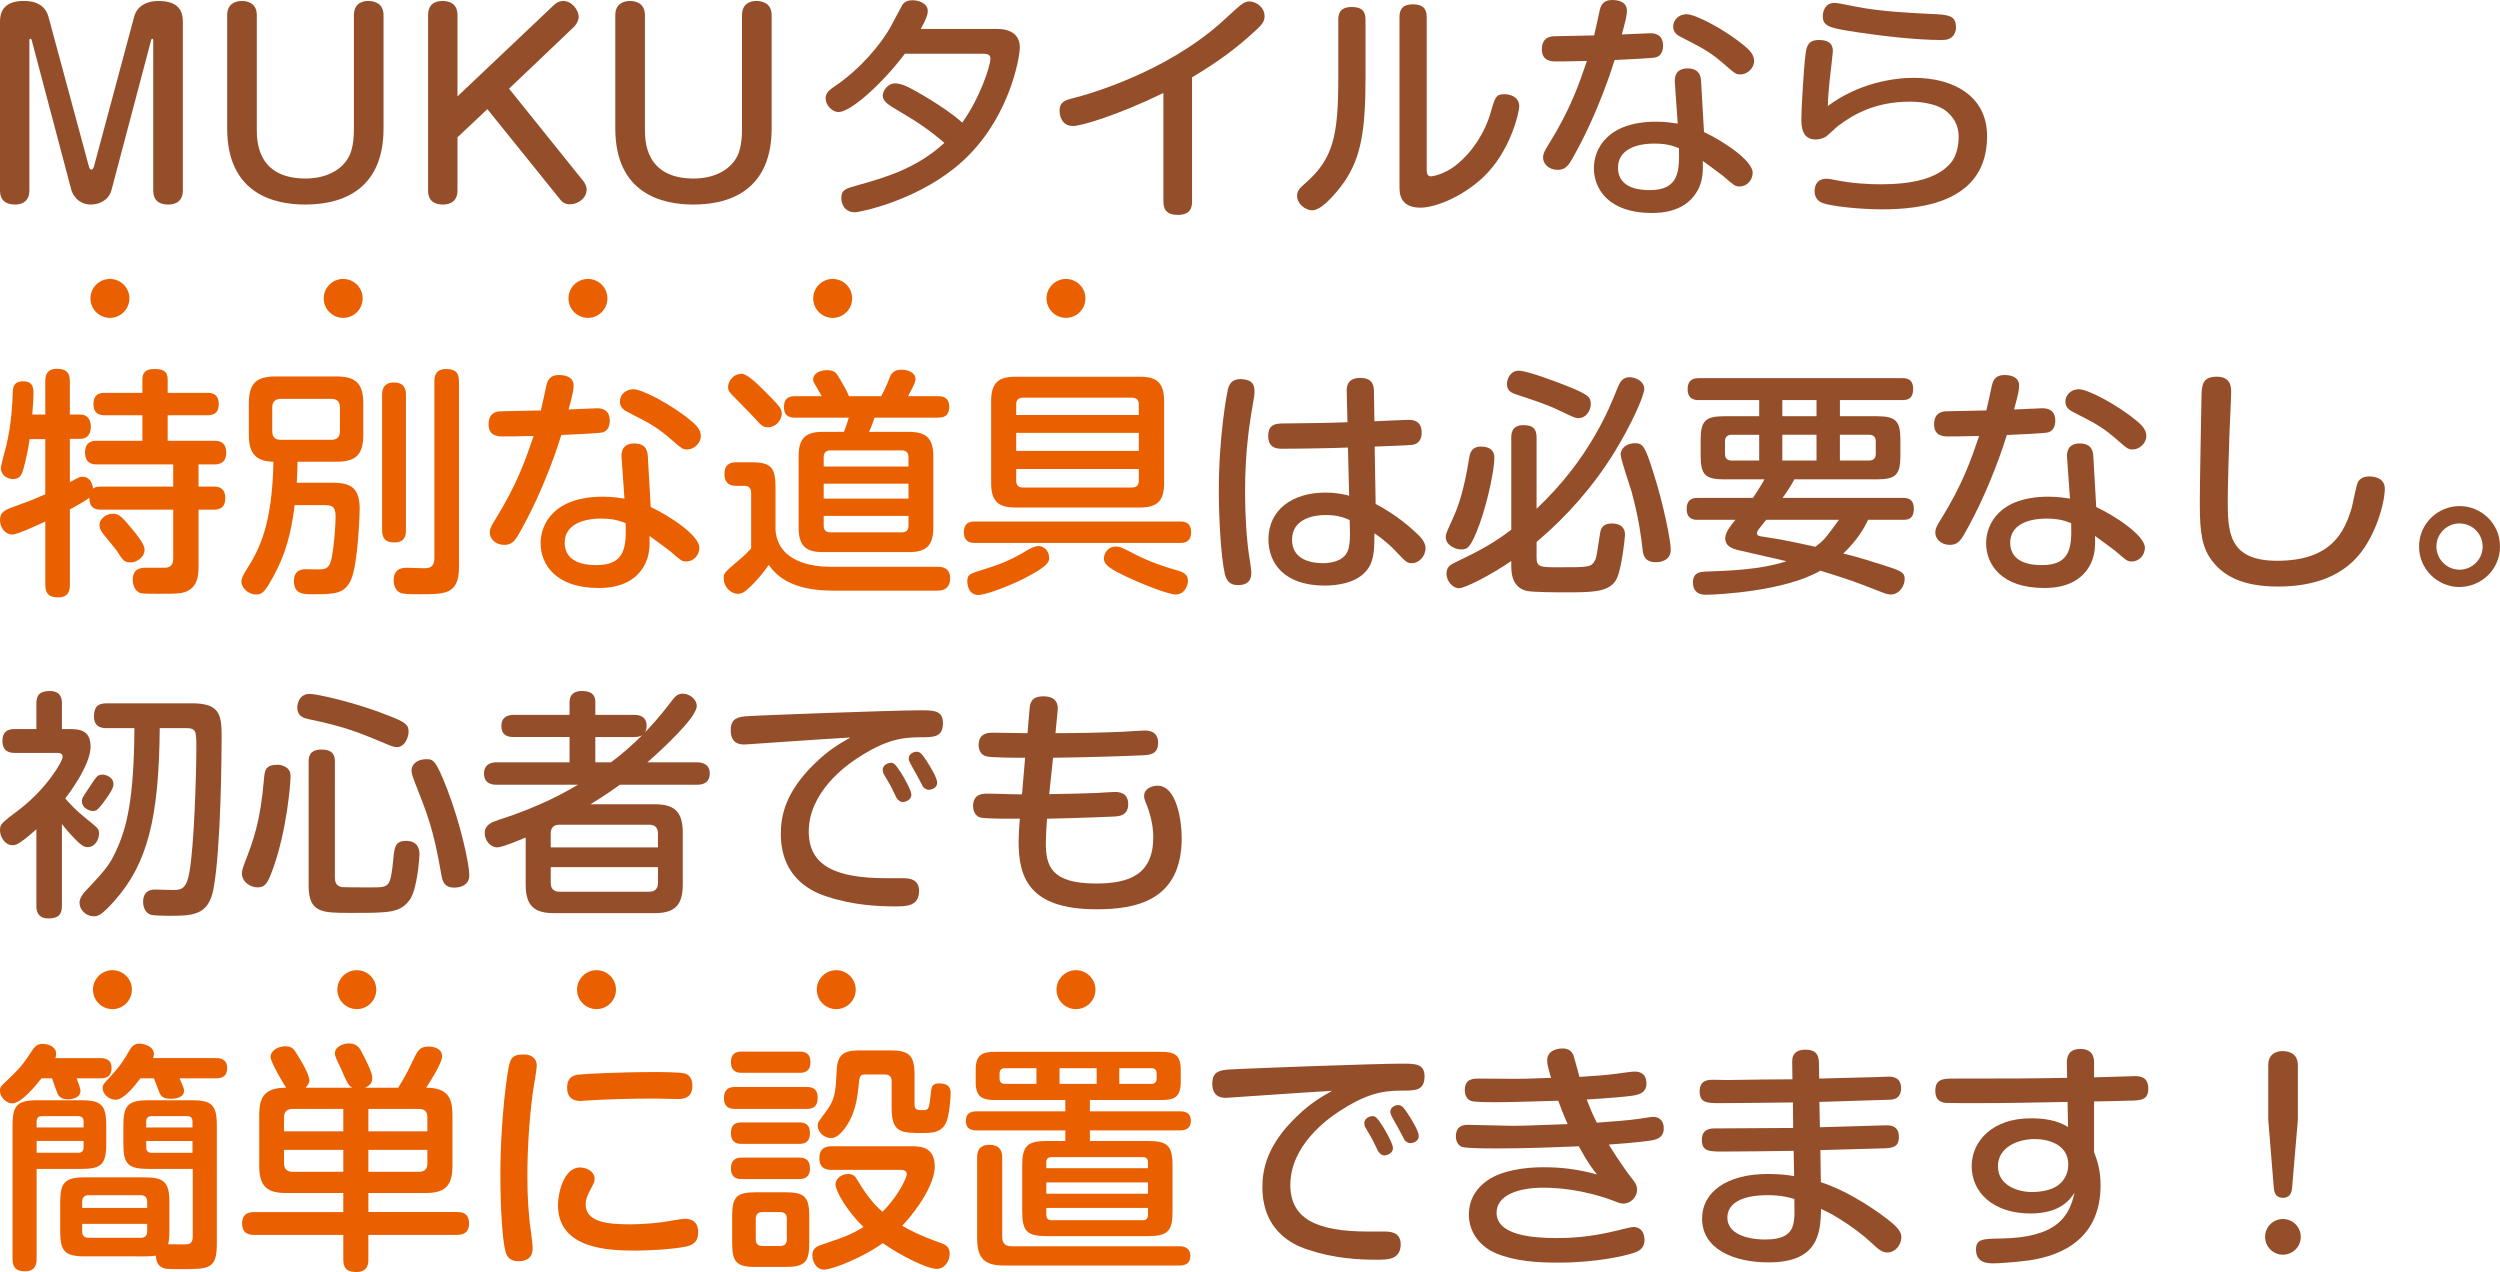
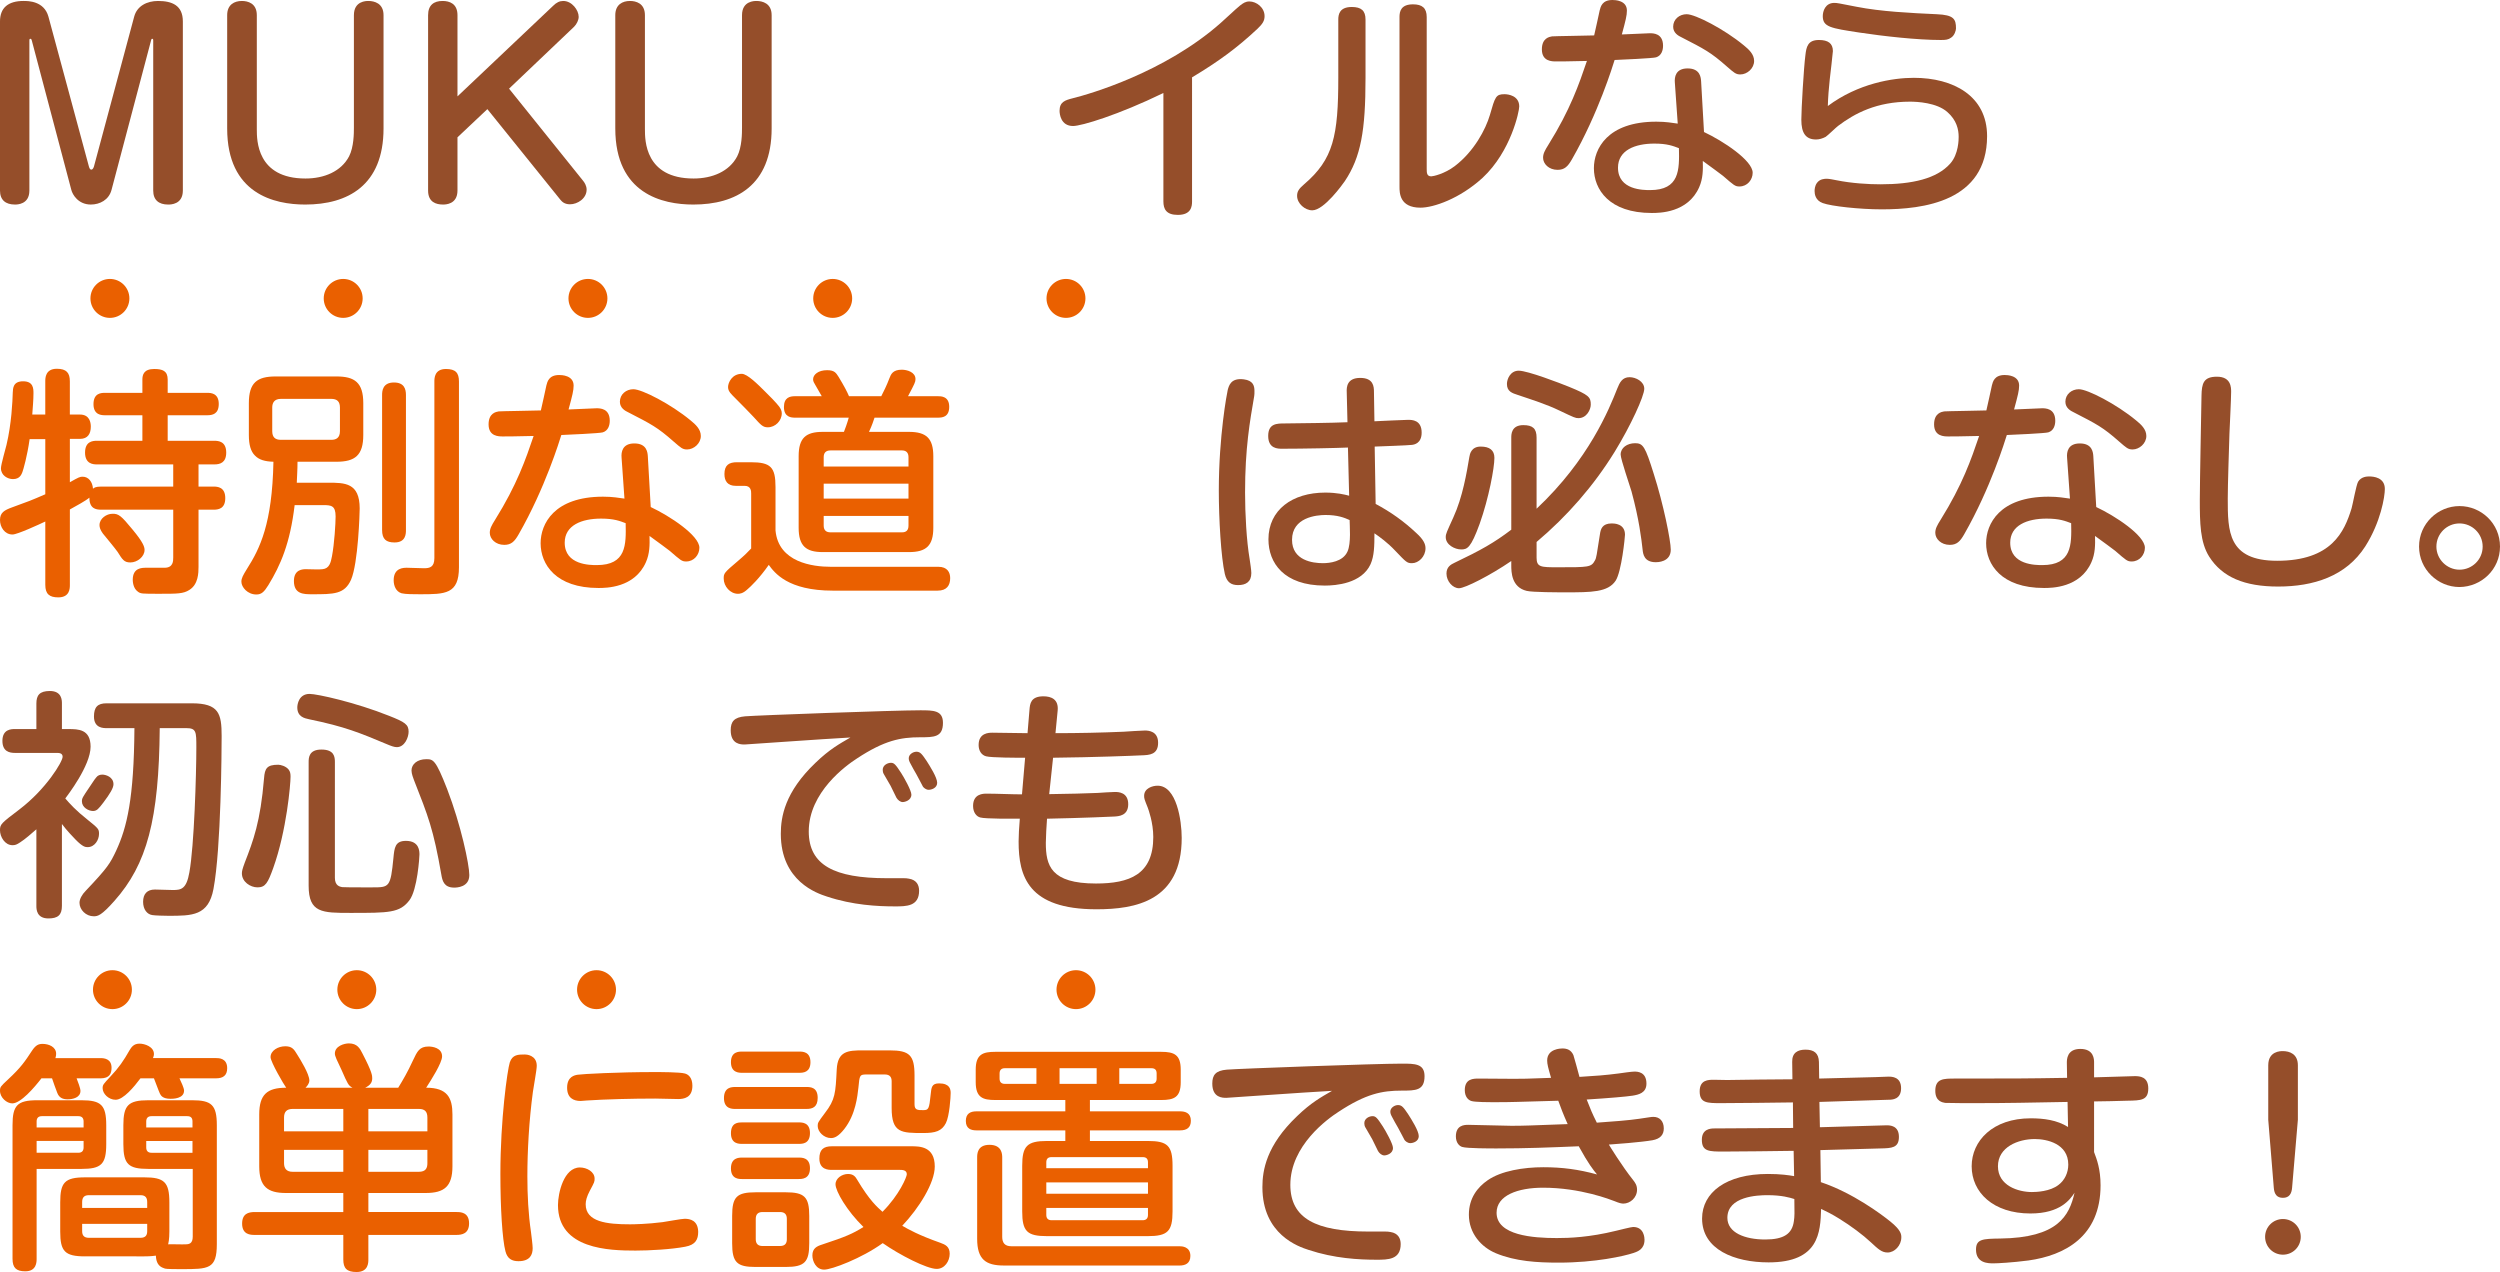
<svg xmlns="http://www.w3.org/2000/svg" version="1.1" id="レイヤー_1" x="0px" y="0px" width="350px" height="178.084px" viewBox="0 0 350 178.084" enable-background="new 0 0 350 178.084" xml:space="preserve">
  <g>
    <g>
      <path fill="#954E2A" d="M12.446,23.307c0.066,0.202,0.134,0.438,0.337,0.438c0.202,0,0.303-0.236,0.371-0.438l5.633-20.979    c0.404-1.518,1.821-2.192,3.338-2.192c1.957,0,3.475,0.607,3.475,2.867v23.677c0,1.957-1.721,1.957-2.058,1.957    c-1.314,0-2.091-0.641-2.091-1.957V5.667c0-0.102,0-0.236-0.135-0.236c-0.102,0-0.135,0.068-0.169,0.236l-5.531,20.912    c-0.371,1.417-1.652,2.057-2.9,2.057c-1.754,0-2.563-1.383-2.732-2.057L4.451,5.667C4.418,5.531,4.385,5.43,4.25,5.43    c-0.136,0-0.136,0.135-0.136,0.236v21.013c0,1.957-1.72,1.957-2.023,1.957C0.775,28.636,0,27.995,0,26.679V3.002    c0-1.889,1.112-2.867,3.306-2.867c0.64,0,2.866,0,3.474,2.192L12.446,23.307z" />
      <path fill="#954E2A" d="M35.954,18.112c0,1.518,0,6.88,6.813,6.88c2.599,0,4.993-0.978,6.105-3.103    c0.675-1.315,0.675-3.272,0.675-4.014V2.125c0-1.99,1.721-1.99,2.023-1.99c0.81,0,2.125,0.304,2.125,1.99v15.853    c0,7.994-5.025,10.659-10.962,10.659c-4.317,0-10.929-1.484-10.929-10.659V2.125c0-1.483,1.014-1.99,2.059-1.99    c0.81,0,2.091,0.304,2.091,1.99V18.112z" />
      <path fill="#954E2A" d="M77.44,0.81c0.472-0.473,0.911-0.675,1.417-0.675c1.213,0,2.158,1.282,2.158,2.226    c0,0.439-0.271,1.012-0.641,1.383l-9.107,8.668l10.355,12.885c0.201,0.236,0.505,0.708,0.505,1.248    c0,1.248-1.281,2.057-2.327,2.057c-0.81,0-1.146-0.405-1.349-0.641l-10.22-12.682l-4.184,3.946v7.454    c0,1.957-1.719,1.957-2.022,1.957c-0.979,0-2.092-0.337-2.092-1.957V2.125c0-1.417,0.811-1.99,2.023-1.99    c0.979,0,2.091,0.371,2.091,1.99v11.367L77.44,0.81z" />
      <path fill="#954E2A" d="M90.29,18.112c0,1.518,0,6.88,6.813,6.88c2.598,0,4.992-0.978,6.105-3.103    c0.674-1.315,0.674-3.272,0.674-4.014V2.125c0-1.99,1.721-1.99,2.023-1.99c0.81,0,2.125,0.304,2.125,1.99v15.853    c0,7.994-5.024,10.659-10.961,10.659c-4.317,0-10.929-1.484-10.929-10.659V2.125c0-1.483,1.013-1.99,2.058-1.99    c0.81,0,2.091,0.304,2.091,1.99V18.112z" />
-       <path fill="#954E2A" d="M126.684,7.521c-3.338,4.418-7.656,8.162-9.275,8.162c-1.012,0-1.821-1.045-1.821-1.922    c0-0.742,0.473-1.147,1.384-1.754c3.373-2.293,6.408-5.801,7.791-8.398c0.202-0.405,1.484-2.766,1.551-2.901    c0.203-0.303,0.574-0.674,1.451-0.674c0.708,0,2.125,0.337,2.125,1.518c0,0.54-0.304,1.282-0.979,2.496h10.625    c1.888,0,3.238,0.742,3.238,2.597c0,1.45-1.586,10.827-9.074,16.831c-5.835,4.722-13.322,6.24-14.031,6.24    c-1.45,0-1.888-1.214-1.888-1.956c0-1.18,0.573-1.35,2.26-1.821c3.878-1.08,8.297-2.361,12.176-5.937    c-2.125-1.821-3.778-2.935-6.813-4.722c-1.35-0.775-1.821-1.248-1.821-1.922c0-0.573,0.641-1.687,1.754-1.687    c0.843,0,1.854,0.473,3.744,1.586c3.541,2.091,4.992,3.339,5.633,3.912c2.529-3.542,3.946-7.994,3.946-8.938    c0-0.708-0.574-0.708-1.316-0.708H126.684z" />
      <path fill="#954E2A" d="M166.887,28.197c0,0.675-0.1,1.889-1.989,1.889c-1.619,0-2.023-0.81-2.023-1.889V13.02    c-6.308,3.069-11.468,4.621-12.648,4.621c-1.72,0-1.889-1.686-1.889-2.125c0-1.248,0.775-1.484,1.82-1.754    c2.463-0.607,12.919-3.643,20.71-10.523c0.775-0.674,1.956-1.821,2.732-2.462c0.438-0.337,0.775-0.574,1.315-0.574    c0.978,0,2.124,0.843,2.124,2.058c0,0.641-0.27,1.08-0.978,1.754c-2.866,2.698-5.565,4.654-9.175,6.813V28.197z" />
      <path fill="#954E2A" d="M191.172,10.961c0,7.286-0.642,11.03-2.9,14.402c-0.304,0.439-2.901,4.082-4.555,4.082    c-1.011,0-2.124-0.944-2.124-2.024c0-0.607,0.236-0.978,0.979-1.619c4.114-3.508,4.789-6.779,4.789-14.942V2.732    c0-0.708,0.169-1.754,1.889-1.754c1.315,0,1.923,0.506,1.923,1.754V10.961z M195.928,2.395c0-0.843,0.235-1.788,1.889-1.788    c1.282,0,1.922,0.506,1.922,1.788v21.182c0,0.607,0,1.113,0.642,1.113c0.236,0,1.854-0.337,3.306-1.45    c2.697-2.058,4.316-5.161,4.891-7.117c0.742-2.597,0.843-2.935,2.058-2.935c0.506,0,2.057,0.203,2.057,1.72    c0,0.675-1.146,6.273-5.126,9.983c-3.205,2.935-6.881,4.183-8.702,4.183c-2.935,0-2.935-2.091-2.935-2.935V2.395z" />
      <path fill="#954E2A" d="M220.077,22.294c-0.573,1.012-1.045,1.484-2.023,1.484c-1.215,0-2.024-0.843-2.024-1.687    c0-0.573,0.236-1.012,0.742-1.82c3.069-4.925,4.284-8.466,5.396-11.738c-2.697,0.067-3.676,0.067-4.317,0.067    c-0.573,0-1.989,0-1.989-1.686c0-1.585,1.045-1.754,1.416-1.822c0.236-0.034,5.229-0.101,5.903-0.134    c0.134-0.54,0.675-3.036,0.775-3.508C224.09,0.944,224.293,0,225.743,0c0.337,0,2.024,0.034,2.024,1.484    c0,0.675-0.169,1.35-0.709,3.339c0.506-0.034,3.676-0.169,3.912-0.169c0.473,0,1.856,0,1.856,1.754    c0,0.607-0.203,1.383-0.979,1.619c-0.405,0.135-4.924,0.337-5.802,0.371C225.811,9.14,223.787,15.818,220.077,22.294z     M234.479,11.569c-0.067-0.776,0.101-1.99,1.787-1.99c1.788,0,1.854,1.315,1.89,1.821l0.404,7.083    c2.664,1.249,6.813,3.98,6.813,5.701c0,0.978-0.742,1.922-1.856,1.922c-0.606,0-0.774-0.168-2.293-1.484    c-0.033-0.033-1.889-1.417-2.832-2.091c0.033,1.248,0.033,2.462-0.506,3.677c-1.586,3.609-5.6,3.609-6.645,3.609    c-5.971,0-8.096-3.306-8.096-6.274c0-2.665,1.854-6.509,8.735-6.509c1.383,0,2.227,0.168,3.002,0.27L234.479,11.569z     M231.612,20.103c-2.732,0-5.093,0.944-5.093,3.373c0,3.137,3.575,3.137,4.486,3.137c4.148,0,4.113-2.833,4.046-5.869    C234.243,20.44,233.434,20.103,231.612,20.103z M244.126,6.341c0.708,0.574,1.45,1.248,1.45,2.192    c0,1.046-0.979,1.889-1.923,1.889c-0.642,0-0.876-0.236-1.854-1.079c-2.327-2.057-3.17-2.462-6.375-4.115    c-0.438-0.203-1.181-0.607-1.181-1.484c0-1.045,0.876-1.754,1.89-1.754C237.346,1.99,241.395,4.082,244.126,6.341z" />
      <path fill="#954E2A" d="M267.938,10.895c5.531,0,10.254,2.53,10.254,8.162c0,9.174-8.972,10.253-14.74,10.253    c-3.103,0-7.082-0.438-8.263-0.877c-1.046-0.371-1.146-1.282-1.146-1.686c0-0.236,0.033-0.742,0.337-1.147    c0.404-0.54,1.012-0.574,1.383-0.574c0.338,0,0.944,0.135,1.316,0.203c2.158,0.439,4.519,0.574,6.172,0.574    c4.452,0,7.893-0.776,9.781-2.901c1.18-1.315,1.18-3.407,1.18-3.744c0-1.012-0.27-2.328-1.585-3.475    c-1.483-1.315-4.216-1.45-5.228-1.45c-4.654,0-7.724,1.619-10.086,3.407c-0.27,0.202-1.449,1.349-1.719,1.518    c-0.439,0.235-0.911,0.371-1.35,0.371c-1.45,0-2.057-0.911-2.057-2.766c0-1.451,0.337-7.285,0.573-9.073    c0.134-1.146,0.337-2.091,1.888-2.091c1.282,0,1.957,0.473,1.957,1.552c0,0.101-0.372,3.508-0.438,3.947    c-0.136,1.248-0.236,2.496-0.271,3.744C260.146,11.67,265.004,10.895,267.938,10.895z M273.166,5.262    c-0.405,0.303-0.775,0.337-1.45,0.337c-3.339,0-8.096-0.54-11.435-1.045c-3.98-0.607-5.093-0.776-5.093-2.293    c0-0.675,0.337-1.855,1.618-1.855c0.405,0,0.675,0.067,3.104,0.54c3.406,0.674,7.588,0.877,11.231,1.045    c2.395,0.102,2.697,0.674,2.697,1.99C273.84,4.25,273.639,4.958,273.166,5.262z" />
    </g>
    <g>
      <path fill="#954E2A" d="M9.58,102.071c1.349,0,3.102,0,3.102,2.462c0,2.665-3.271,6.88-3.541,7.251    c0.641,0.742,1.484,1.687,3.069,2.935c1.586,1.282,1.652,1.349,1.652,2.024c0,0.843-0.606,1.855-1.585,1.855    c-0.303,0-0.674,0-1.721-1.08c-0.101-0.101-1.281-1.315-1.888-2.159v11.468c0,1.282-0.573,1.754-1.89,1.754    c-1.652,0-1.686-1.282-1.686-1.754v-10.726c-0.607,0.54-1.619,1.417-2.261,1.821c-0.506,0.337-0.708,0.405-1.079,0.405    c-1.079,0-1.754-1.181-1.754-2.092c0-0.843,0.168-0.978,2.699-2.9c3.776-2.868,6.07-6.712,6.07-7.387c0-0.54-0.539-0.54-0.81-0.54    H2.092c-0.776,0-1.754-0.203-1.754-1.687c0-1.653,1.281-1.653,1.754-1.653h3.002v-3.575c0-1.146,0.438-1.753,1.888-1.753    c1.688,0,1.688,1.315,1.688,1.753v3.575H9.58z M14.908,101.937c-0.438,0-1.753,0-1.753-1.619c0-1.316,0.505-1.855,1.753-1.855    h11.94c3.812,0,4.182,1.451,4.182,4.587c0,1.754-0.067,15.751-1.146,21.418c-0.708,3.744-2.968,3.744-6.308,3.744    c-0.438,0-1.922-0.034-2.26-0.102c-0.707-0.101-1.281-0.775-1.281-1.854c0-1.113,0.574-1.721,1.653-1.721    c0.403,0,2.394,0.068,2.529,0.068c1.146,0,1.889-0.135,2.294-2.462c0.674-3.676,0.978-13.795,0.978-17.505    c0-2.192,0-2.698-1.417-2.698h-3.709c-0.103,12.817-1.788,19.057-6.342,24.184c-1.821,2.058-2.328,2.158-2.9,2.158    c-1.08,0-1.99-0.91-1.99-1.888c0-0.506,0.337-1.147,0.877-1.687c3.069-3.238,3.406-3.811,4.25-5.599    c1.518-3.271,2.496-7.285,2.563-17.168H14.908z M14.471,112.359c-0.675,0.877-0.911,1.18-1.451,1.18    c-0.641,0-1.552-0.506-1.552-1.349c0-0.439,0.103-0.574,1.079-2.024c0.271-0.371,0.642-1.012,0.945-1.349    c0.201-0.27,0.506-0.371,0.843-0.371c0.438,0,1.552,0.304,1.552,1.349C15.887,110.301,15.414,111.111,14.471,112.359z" />
      <path fill="#954E2A" d="M40.407,107.738c0.236,0.303,0.27,0.607,0.27,1.012c0,1.012-0.539,7.521-2.428,12.783    c-0.742,2.057-1.079,2.698-2.193,2.698c-1.012,0-2.191-0.776-2.191-1.956c0-0.304,0.067-0.607,0.404-1.518    c1.181-3.036,2.192-5.7,2.698-11.805c0.102-1.383,0.404-1.889,1.99-1.889C39.294,107.063,40.036,107.266,40.407,107.738z     M55.551,104.601c-0.37,0-0.81-0.168-1.449-0.438c-3.711-1.551-5.769-2.428-10.861-3.474c-0.606-0.135-1.619-0.337-1.619-1.653    c0-0.405,0.203-1.889,1.721-1.889c1.045,0,6.408,1.18,11.13,3.069c2.227,0.877,2.732,1.215,2.732,2.226    C57.204,103.218,56.665,104.601,55.551,104.601z M46.883,122.882c0,1.147,0.708,1.249,1.012,1.316    c0.236,0.034,1.923,0.034,2.867,0.034h1.35c2.395,0,2.563,0,2.967-4.115c0.136-1.451,0.236-2.395,1.755-2.395    c1.889,0,1.889,1.484,1.889,1.922c0,0.27-0.27,4.924-1.417,6.409c-1.349,1.754-2.833,1.754-8.229,1.754    c-3.979,0-5.868,0-5.868-3.812v-17.303c0-0.607,0.033-1.754,1.787-1.754c1.788,0,1.889,1.012,1.889,1.754V122.882z M62.601,110.47    c1.923,4.992,3.103,10.558,3.103,12.041c0,1.721-1.787,1.754-2.124,1.754c-1.451,0-1.653-1.012-1.788-1.788    c-1.113-6.409-1.855-8.23-3.845-13.289c-0.067-0.203-0.337-0.843-0.337-1.315c0-0.911,0.843-1.585,2.057-1.585    C60.645,106.288,60.982,106.321,62.601,110.47z" />
-       <path fill="#954E2A" d="M97.577,106.726c0.371,0,1.788,0.034,1.788,1.552c0,1.585-1.417,1.585-1.788,1.585H86.784    c-1.99,1.45-3.407,2.293-4.114,2.732h8.938c2.631,0,3.979,0.843,3.979,3.98v7.285c0,3.002-1.248,3.98-3.979,3.98H77.576    c-2.732,0-3.98-0.978-3.98-3.98v-6.611c-0.911,0.371-3.271,1.383-3.98,1.383c-0.977,0-1.754-0.978-1.754-1.99    c0-1.181,1.012-1.552,1.923-1.855c6.071-1.922,9.681-4.081,11.13-4.924H69.515c-0.37,0-1.754,0-1.754-1.552    c0-1.551,1.384-1.585,1.754-1.585h10.22v-3.542h-7.791c-0.472,0-1.754,0-1.754-1.551c0-1.484,1.282-1.552,1.754-1.552h7.791    v-1.788c0-1.146,0.776-1.551,1.688-1.551c1.079,0,1.922,0.303,1.922,1.551v1.788h5.43c0.338,0,1.754,0,1.754,1.518    c0,0.506-0.134,0.775-0.236,0.944c0.945-1.012,1.855-1.957,3.542-4.148c0.606-0.81,0.944-1.282,1.754-1.282    c0.911,0,1.956,0.742,1.956,1.72c0,1.653-4.958,6.172-6.914,7.893H97.577z M92.112,118.632v-1.956    c0-0.911-0.539-1.214-1.214-1.214h-12.58c-0.742,0-1.215,0.371-1.215,1.214v1.956H92.112z M77.104,121.398v2.226    c0,0.81,0.438,1.215,1.215,1.215h12.58c0.776,0,1.214-0.405,1.214-1.215v-2.226H77.104z M83.344,103.185v3.542h2.192    c1.45-1.08,2.968-2.395,4.385-3.812c-0.169,0.102-0.438,0.27-1.147,0.27H83.344z" />
      <path fill="#954E2A" d="M109.686,103.859c-0.54,0.034-5.262,0.371-5.431,0.371c-0.506,0-1.956,0-1.956-1.99    c0-1.214,0.472-1.821,2.023-1.956c1.585-0.135,20.912-0.843,24.521-0.843c1.821,0,3.171,0,3.171,1.754    c0,2.023-1.248,2.023-3.204,2.023c-2.732,0-4.991,0.438-8.837,2.968c-1.518,0.978-6.746,4.722-6.746,10.22    c0,4.722,3.609,6.543,10.896,6.543c2.36,0,2.63-0.034,3.136,0.067c1.046,0.169,1.416,0.877,1.416,1.687    c0,2.192-1.787,2.192-3.372,2.192c-2.428,0-5.902-0.169-9.545-1.383c-1.349-0.439-6.442-2.125-6.442-8.77    c0-2.361,0.539-5.835,4.857-9.95c1.955-1.889,3.372-2.665,4.891-3.542C115.656,103.454,115.082,103.488,109.686,103.859z     M123.717,108.345c-0.102-0.169-0.136-0.405-0.136-0.574c0-0.641,0.675-0.978,1.147-0.978c0.438,0,0.641,0.202,1.449,1.45    c0.372,0.573,1.417,2.428,1.417,3.001c0,0.81-0.911,1.045-1.214,1.045c-0.337,0-0.674-0.27-0.877-0.606    c-0.135-0.271-0.708-1.417-0.81-1.653C124.525,109.762,123.852,108.581,123.717,108.345z M127.461,106.895    c-0.169-0.303-0.236-0.506-0.236-0.742c0-0.54,0.606-0.911,1.079-0.911c0.539,0,0.775,0.338,1.417,1.282    c0.472,0.742,1.483,2.327,1.483,3.069s-0.81,0.979-1.18,0.979c-0.405,0-0.709-0.304-0.811-0.439    c-0.033-0.033-0.741-1.45-0.91-1.72C128.168,108.176,127.562,107.131,127.461,106.895z" />
      <path fill="#954E2A" d="M146.889,111.179c2.934-0.034,4.991-0.102,6.778-0.169c0.372-0.034,2.091-0.135,2.429-0.135    c0.472,0,1.855,0.034,1.855,1.72c0,1.619-1.35,1.686-1.957,1.72c-3.406,0.168-9.005,0.304-9.41,0.304    c-0.067,0.81-0.168,2.665-0.168,3.373c0,3.17,0.674,5.7,7.015,5.7c4.689,0,8.028-1.248,8.028-6.509    c0-2.024-0.675-3.845-0.775-4.115c-0.473-1.181-0.506-1.282-0.506-1.653c0-1.045,1.146-1.417,1.888-1.417    c2.664,0,3.373,4.891,3.373,7.319c0,8.837-6.476,9.984-11.94,9.984c-9.578,0-10.894-4.621-10.894-9.478    c0-0.81,0.067-2.024,0.169-3.205c-1.047,0-4.824,0.034-5.532-0.169c-0.54-0.135-1.012-0.708-1.012-1.619    c0-1.72,1.45-1.72,1.889-1.72c1.384,0,3.575,0.101,4.959,0.101l0.438-5.126c-1.046,0-4.755,0-5.464-0.203    c-0.641-0.168-1.045-0.776-1.045-1.585c0-1.687,1.416-1.72,1.922-1.72c0.574,0,4.081,0.067,4.925,0.067l0.27-3.238    c0.067-0.877,0.169-1.923,1.956-1.923c1.08,0,2.159,0.405,1.99,2.023l-0.304,3.137c3.17,0,6.375-0.067,9.545-0.203    c0.473-0.034,2.563-0.168,2.969-0.168c0.539,0,1.854,0.101,1.854,1.72c0,1.652-1.213,1.72-2.293,1.754    c-1.315,0.067-6.611,0.27-12.412,0.337L146.889,111.179z" />
    </g>
    <g>
      <path fill="#EA6000" d="M5.801,150.966c-1.012,1.315-2.9,3.508-4.082,3.508c-0.774,0-1.719-0.81-1.719-1.754    c0-0.54,0.067-0.607,1.112-1.585c1.856-1.72,2.396-2.563,3.374-4.047c0.539-0.81,0.943-0.944,1.484-0.944    c0.843,0,1.888,0.405,1.888,1.383c0,0.27-0.067,0.472-0.102,0.607h6.308c0.473,0,1.552,0.068,1.552,1.35    c0,0.809-0.27,1.484-1.552,1.484h-3.339c0.169,0.438,0.539,1.383,0.539,1.754c0,0.944-1.079,1.181-1.787,1.181    c-0.675,0-1.181-0.203-1.45-0.877c-0.135-0.304-0.641-1.754-0.742-2.058H5.801z M5.127,176.229c0,0.438,0,1.754-1.586,1.754    c-1.248,0-1.787-0.472-1.787-1.754v-18.686c0-2.766,0.641-3.508,3.475-3.508H11.4c2.765,0,3.474,0.674,3.474,3.508v2.631    c0,2.833-0.709,3.474-3.474,3.474H5.127V176.229z M11.703,157.847v-0.843c0-0.439-0.202-0.742-0.741-0.742H5.868    c-0.539,0-0.741,0.303-0.741,0.742v0.843H11.703z M11.703,159.735H5.127v1.652h5.835c0.539,0,0.741-0.303,0.741-0.742V159.735z     M11.906,175.892c-2.834,0-3.475-0.708-3.475-3.475v-4.081c0-2.766,0.607-3.508,3.475-3.508h8.297c2.8,0,3.508,0.674,3.508,3.508    v4.081c0,0.271,0,1.08-0.169,1.788c0.372-0.034,2.091,0.034,2.43,0c0.505,0,1.011-0.101,1.011-1.08v-9.478h-6.206    c-2.8,0-3.507-0.641-3.507-3.474v-2.631c0-2.8,0.674-3.508,3.507-3.508h6.105c2.731,0,3.474,0.641,3.474,3.508v16.628    c0,3.508-1.146,3.508-4.925,3.508c-2.125,0-2.294-0.034-2.495-0.135c-0.742-0.236-1.08-0.81-1.113-1.754    c-0.27,0.034-0.709,0.102-1.619,0.102H11.906z M11.501,169.112h9.107v-0.81c0-0.573-0.202-0.978-0.944-0.978h-7.218    c-0.709,0-0.945,0.371-0.945,0.978V169.112z M11.501,171.338v1.012c0,0.54,0.202,0.944,0.945,0.944h7.218    c0.809,0,0.944-0.472,0.944-0.944v-1.012H11.501z M19.664,150.966c-0.877,1.181-2.395,3.002-3.475,3.002    c-0.979,0-1.821-0.843-1.821-1.619c0-0.472,0.101-0.573,1.079-1.619c1.214-1.282,1.855-2.227,2.698-3.71    c0.236-0.371,0.54-0.911,1.384-0.911c0.742,0,2.023,0.438,2.023,1.45c0,0.203-0.067,0.405-0.135,0.573h8.836    c0.372,0,1.553,0,1.553,1.417c0,1.012-0.574,1.417-1.553,1.417h-5.127c0.236,0.506,0.642,1.349,0.642,1.72    c0,1.146-1.585,1.146-1.89,1.146c-1.079,0-1.349-0.438-1.482-0.708c-0.17-0.337-0.709-1.855-0.844-2.159H19.664z M26.948,157.847    v-0.843c0-0.473-0.202-0.742-0.741-0.742h-4.992c-0.539,0-0.742,0.303-0.742,0.742v0.843H26.948z M20.473,159.735v0.911    c0,0.438,0.203,0.742,0.742,0.742h5.733v-1.652H20.473z" />
      <path fill="#EA6000" d="M49.345,152.281c-0.573-0.303-0.675-0.54-1.518-2.462c-0.102-0.236-0.608-1.282-0.709-1.518    c-0.169-0.405-0.236-0.607-0.236-0.809c0-1.046,1.316-1.417,1.957-1.417c1.181,0,1.551,0.708,1.923,1.45    c1.349,2.597,1.349,3.069,1.349,3.44c0,0.607-0.303,0.978-0.979,1.315h4.621c0.675-1.113,1.281-2.125,2.058-3.812    c0.606-1.282,0.911-1.956,2.191-1.956c0.507,0,1.89,0.168,1.89,1.383c0,0.911-1.552,3.339-2.227,4.385    c2.969,0,3.677,1.417,3.677,3.744v7.252c0,2.833-1.146,3.744-3.744,3.744h-8.026v2.665h12.344c0.506,0,1.754,0,1.754,1.585    c0,1.451-1.012,1.619-1.754,1.619H51.571v3.44c0,0.439,0,1.754-1.653,1.754c-1.383,0-1.855-0.54-1.855-1.754v-3.44H35.65    c-0.573,0-1.754-0.033-1.754-1.585c0-1.383,0.877-1.619,1.754-1.619h12.412v-2.665h-8.026c-2.599,0-3.744-0.911-3.744-3.744    v-7.252c0-2.799,1.112-3.744,3.776-3.744c-0.27-0.337-2.191-3.609-2.191-4.284c0-0.911,1.045-1.518,2.057-1.518    c0.911,0,1.215,0.371,1.688,1.181c0.404,0.641,1.686,2.698,1.686,3.609c0,0.472-0.37,0.843-0.539,1.012H49.345z M39.766,158.386    h8.297v-3.137H40.98c-0.844,0-1.215,0.405-1.215,1.214V158.386z M39.766,160.983v1.854c0,0.708,0.303,1.215,1.215,1.215h7.082    v-3.069H39.766z M59.834,158.386v-1.922c0-0.81-0.337-1.214-1.18-1.214h-7.083v3.137H59.834z M59.834,160.983h-8.263v3.069h7.049    c1.012,0,1.214-0.54,1.214-1.215V160.983z" />
      <path fill="#EA6000" d="M75.146,149.212c0,0.574-0.472,3.103-0.539,3.643c-0.541,4.014-0.775,8.297-0.775,11.839    c0,2.631,0.134,5.262,0.506,7.792c0.066,0.54,0.235,1.821,0.235,2.26c0,0.911-0.371,1.821-1.989,1.821    c-0.91,0-1.552-0.337-1.821-1.383c-0.439-1.653-0.709-6.071-0.709-10.827c0-7.656,0.979-14.537,1.315-15.616    c0.371-1.113,1.181-1.113,2.125-1.113C73.662,147.627,75.146,147.694,75.146,149.212z M95.924,174.542    c-1.924,0.371-5.025,0.54-6.948,0.54c-3.677,0-10.86-0.168-10.86-6.375c0-1.652,0.81-5.262,3.068-5.262    c0.979,0,2.059,0.607,2.059,1.552c0,0.438,0,0.472-0.675,1.72c-0.405,0.775-0.573,1.349-0.573,1.888c0,2.463,2.968,2.8,6.206,2.8    c0.506,0,2.462-0.034,4.553-0.304c0.507-0.067,2.665-0.472,3.104-0.472c0.775,0,1.854,0.236,1.889,1.821    C97.745,173.497,97.407,174.272,95.924,174.542z M94.945,153.866c-0.506,0-2.731-0.067-3.204-0.067    c-3.271,0-7.016,0.101-9.579,0.27c-0.371,0.034-0.709,0.068-0.877,0.068c-1.012,0-1.889-0.439-1.889-1.855    c0-1.585,1.08-1.754,1.483-1.821c0.642-0.101,5.667-0.371,10.659-0.371c0.911,0,3.643,0,4.351,0.202    c0.506,0.135,1.046,0.607,1.046,1.721C96.936,153.698,95.721,153.866,94.945,153.866z" />
      <path fill="#EA6000" d="M112.923,152.18c0.54,0,1.552,0.033,1.552,1.518c0,1.315-0.742,1.552-1.552,1.552h-9.983    c-0.438,0-1.586,0-1.586-1.518c0-1.551,1.113-1.551,1.586-1.551H112.923z M111.911,147.222c0.438,0,1.552,0,1.552,1.484    c0,1.45-1.046,1.484-1.552,1.484h-8.028c-0.404,0-1.551,0-1.551-1.484s1.113-1.484,1.551-1.484H111.911z M111.844,157.138    c0.438,0,1.551,0,1.551,1.484c0,1.518-1.078,1.518-1.551,1.518h-7.961c-0.438,0-1.551,0-1.551-1.483    c0-1.484,0.978-1.518,1.551-1.518H111.844z M111.844,162.063c0.438,0,1.551,0,1.551,1.484c0,1.518-1.113,1.518-1.619,1.518h-7.893    c-0.438,0-1.551,0-1.551-1.484c0-1.484,1.08-1.518,1.551-1.518H111.844z M113.294,174.07c0,2.597-0.608,3.305-3.306,3.305h-4.216    c-2.597,0-3.271-0.641-3.271-3.305v-3.845c0-2.665,0.64-3.305,3.305-3.305h4.183c2.63,0,3.306,0.641,3.306,3.305V174.07z     M110.157,170.63c0-0.54-0.236-0.945-0.945-0.945h-2.462c-0.607,0-0.944,0.304-0.944,0.945v2.867c0,0.641,0.337,0.944,0.944,0.944    h2.462c0.776,0,0.945-0.472,0.945-0.944V170.63z M116.465,163.783c-0.439,0-1.754,0-1.754-1.585c0-1.214,0.539-1.72,1.754-1.72    h11.096c1.182,0,3.306,0,3.306,2.833c0,2.293-2.192,5.801-4.554,8.297c0.81,0.472,2.294,1.315,5.363,2.395    c0.641,0.236,1.281,0.506,1.281,1.518c0,1.045-0.708,2.125-1.821,2.125c-1.382,0-5.194-1.956-7.555-3.609    c-2.935,2.125-7.151,3.71-8.196,3.71c-1.146,0-1.652-1.18-1.652-1.989c0-0.979,0.606-1.282,1.349-1.518    c3.373-1.113,4.284-1.518,5.802-2.462c-2.327-2.26-3.912-5.025-3.912-5.97c0-0.877,0.943-1.451,1.754-1.451    c0.774,0,1.045,0.405,1.281,0.81c1.754,2.935,2.799,3.811,3.541,4.486c2.361-2.361,3.406-4.89,3.406-5.261    c0-0.607-0.674-0.607-0.943-0.607H116.465z M124.559,147.053c2.767,0,3.475,0.674,3.475,3.508v4.047c0,0.81,0.438,0.81,1.215,0.81    c0.742,0,0.843-0.135,1.045-2.192c0.102-0.978,0.135-1.552,1.181-1.552c1.483,0,1.618,0.81,1.618,1.35    c0,0.573-0.168,3.238-0.674,4.216c-0.573,1.113-1.451,1.383-3.137,1.383c-3.104,0-4.452,0-4.452-3.508v-3.744    c0-0.54-0.236-0.945-0.944-0.945h-2.529c-1.013,0-1.013,0.068-1.182,1.855c-0.135,1.147-0.371,3.744-1.99,5.801    c-0.809,1.012-1.349,1.248-1.854,1.248c-0.979,0-1.854-0.877-1.854-1.687c0-0.472,0.033-0.506,1.012-1.822    c1.449-1.888,1.484-2.765,1.652-6.104c0.136-2.563,1.552-2.665,3.676-2.665H124.559z" />
      <path fill="#EA6000" d="M152.588,155.587h12.614c0.708,0,1.518,0.202,1.518,1.315c0,0.945-0.54,1.35-1.518,1.35h-12.614v1.484    h8.094c2.766,0,3.475,0.641,3.475,3.474v6.375c0,2.799-0.675,3.474-3.475,3.474h-14.099c-2.799,0-3.474-0.674-3.474-3.474v-6.375    c0-2.765,0.675-3.474,3.474-3.474h2.563v-1.484h-12.445c-0.708,0-1.484-0.203-1.484-1.316c0-1.012,0.607-1.349,1.484-1.349h12.445    v-1.586h-9.814c-1.721,0-2.732-0.337-2.732-2.496v-1.754c0-2.159,1.012-2.496,2.732-2.496h23.239c1.821,0,2.731,0.405,2.731,2.496    v1.754c0,2.125-0.944,2.496-2.731,2.496h-9.983V155.587z M140.547,177.173c-2.53,0-3.745-0.844-3.745-3.744v-11.367    c0-0.472,0-1.787,1.721-1.787c1.754,0,1.788,1.315,1.788,1.787v11.097c0,0.843,0.37,1.316,1.281,1.316h23.543    c0.303,0,1.518,0.033,1.518,1.349c0,1.079-0.742,1.35-1.518,1.35H140.547z M145.1,149.549h-4.419    c-0.506,0-0.741,0.271-0.741,0.742V151c0,0.439,0.202,0.742,0.741,0.742h4.419V149.549z M146.482,163.546h14.234v-0.809    c0-0.473-0.203-0.742-0.742-0.742h-12.75c-0.539,0-0.742,0.27-0.742,0.742V163.546z M160.717,165.537h-14.234v1.585h14.234    V165.537z M146.482,169.112v0.978c0,0.472,0.236,0.742,0.742,0.742h12.75c0.471,0,0.742-0.236,0.742-0.742v-0.978H146.482z     M153.531,149.549h-5.194v2.193h5.194V149.549z M156.702,149.549v2.193h4.485c0.506,0,0.742-0.27,0.742-0.742v-0.708    c0-0.472-0.201-0.742-0.742-0.742H156.702z" />
      <path fill="#954E2A" d="M177.108,153.327c-0.54,0.034-5.263,0.371-5.432,0.371c-0.505,0-1.955,0-1.955-1.99    c0-1.214,0.472-1.821,2.023-1.956c1.585-0.135,20.912-0.843,24.521-0.843c1.82,0,3.171,0,3.171,1.754    c0,2.024-1.248,2.024-3.204,2.024c-2.732,0-4.992,0.438-8.837,2.968c-1.519,0.978-6.747,4.722-6.747,10.219    c0,4.722,3.61,6.543,10.896,6.543c2.36,0,2.63-0.034,3.136,0.068c1.047,0.168,1.417,0.877,1.417,1.686    c0,2.192-1.787,2.192-3.372,2.192c-2.429,0-5.902-0.168-9.545-1.383c-1.35-0.438-6.443-2.125-6.443-8.769    c0-2.361,0.541-5.835,4.857-9.95c1.956-1.889,3.372-2.665,4.891-3.542C183.078,152.922,182.505,152.956,177.108,153.327z     M191.14,157.813c-0.102-0.168-0.136-0.404-0.136-0.573c0-0.641,0.675-0.978,1.146-0.978c0.438,0,0.642,0.203,1.45,1.45    c0.372,0.574,1.417,2.428,1.417,3.002c0,0.81-0.911,1.045-1.214,1.045c-0.337,0-0.675-0.27-0.878-0.607    c-0.134-0.27-0.707-1.417-0.81-1.653C191.948,159.229,191.273,158.049,191.14,157.813z M194.883,156.362    c-0.168-0.304-0.236-0.506-0.236-0.742c0-0.54,0.607-0.911,1.08-0.911c0.539,0,0.775,0.338,1.416,1.282    c0.473,0.742,1.484,2.327,1.484,3.069s-0.81,0.979-1.181,0.979c-0.404,0-0.708-0.304-0.81-0.439    c-0.033-0.033-0.742-1.45-0.91-1.72C195.591,157.644,194.984,156.599,194.883,156.362z" />
      <path fill="#954E2A" d="M216.604,148.47c0-1.653,1.923-1.686,2.125-1.686c0.607,0,1.214,0.168,1.551,0.944    c0.103,0.304,0.574,2.024,0.845,3.036c2.226-0.135,3.643-0.236,5.43-0.472c0.506-0.067,1.854-0.27,2.26-0.27    c0.371,0,1.687,0,1.687,1.686c0,1.316-1.113,1.552-1.956,1.687c-0.878,0.135-3.204,0.337-6.408,0.54    c0.539,1.383,0.742,1.888,1.416,3.238c2.023-0.135,4.587-0.337,5.903-0.54c1.652-0.236,1.686-0.27,2.023-0.27    c0.877,0,1.45,0.607,1.45,1.619c0,0.877-0.473,1.45-1.585,1.652c-1.519,0.271-5.499,0.574-6.105,0.607    c0.102,0.169,1.754,2.901,3.441,5.025c0.201,0.27,0.505,0.641,0.505,1.282c0,1.146-0.978,1.956-1.922,1.956    c-0.236,0-0.573-0.068-1.215-0.337c-0.54-0.202-4.755-1.889-10.018-1.889c-3.541,0-6.509,1.079-6.509,3.508    c0,3.17,5.092,3.542,8.432,3.542c1.754,0,4.553-0.101,8.264-1.012c0.606-0.135,2.125-0.54,2.428-0.54    c1.552,0,1.586,1.585,1.586,1.788c0,1.315-0.944,1.652-1.551,1.854c-1.316,0.438-5.33,1.35-10.457,1.35    c-3.001,0-6.037-0.169-8.803-1.316c-2.023-0.843-3.778-2.765-3.778-5.396c0-2.327,1.215-3.845,2.632-4.823    c1.889-1.316,5.024-1.822,7.791-1.822c2.664,0,4.924,0.303,7.521,1.012c-0.505-0.607-1.213-1.484-2.563-3.946    c-4.046,0.169-7.42,0.304-11.5,0.304c-0.844,0-4.149,0-4.79-0.203c-0.405-0.102-0.911-0.574-0.911-1.484    c0-1.551,1.146-1.619,1.721-1.619c0.979,0,5.16,0.135,6.038,0.135c1.753,0,2.395-0.034,7.892-0.236    c-0.607-1.35-0.978-2.327-1.315-3.272c-6.071,0.169-6.576,0.203-8.669,0.203c-1.18,0-3.002,0-3.508-0.168    c-0.438-0.136-0.91-0.607-0.91-1.519c0-1.619,1.215-1.619,1.957-1.619c0.775,0,4.216,0.034,4.924,0.034    c1.181,0,1.585,0,5.194-0.135C216.739,149.482,216.604,148.976,216.604,148.47z" />
      <path fill="#954E2A" d="M254.785,157.813c0.876-0.034,9.208-0.27,9.342-0.27c0.473,0,1.721,0.034,1.721,1.619    c0,1.551-1.012,1.585-2.563,1.619c-1.35,0.034-7.218,0.202-8.432,0.235l0.066,4.486c4.452,1.484,8.501,4.52,9.714,5.499    c1.552,1.248,1.552,1.855,1.552,2.226c0,1.146-0.944,2.125-1.923,2.125c-0.809,0-1.314-0.472-2.327-1.417    c-1.112-1.046-2.833-2.327-4.418-3.305c-1.079-0.675-1.855-1.046-2.563-1.383c-0.101,3.271-0.27,7.487-7.354,7.487    c-4.755,0-9.309-1.787-9.309-6.139c0-3.643,3.373-6.24,9.208-6.24c1.754,0,2.935,0.169,3.677,0.304l-0.067-3.542    c-2.731,0.034-7.083,0.101-9.815,0.101c-2.023,0-3.035,0-3.035-1.652c0-1.518,1.214-1.585,1.754-1.585    c3.069,0,7.96-0.067,11.029-0.067l-0.034-3.575c-1.618,0.033-8.601,0.101-10.052,0.101c-1.955,0-3.002,0-3.002-1.653    c0-1.619,1.215-1.619,1.99-1.619c0.305,0,1.586,0.034,1.855,0.034c1.45-0.034,7.826-0.101,9.141-0.101l-0.033-2.429    c-0.034-1.282,0.774-1.72,1.854-1.72c1.181,0,1.855,0.472,1.889,1.72l0.034,2.327c1.248-0.034,6.779-0.168,7.893-0.203    c0.303,0,1.551-0.067,1.821-0.067c0.472,0,1.754,0.033,1.754,1.619s-1.248,1.619-1.754,1.619    c-2.698,0.101-6.982,0.203-9.681,0.304L254.785,157.813z M247.432,167.324c-1.383,0-5.599,0.168-5.599,3.171    c0,2.091,2.462,3.035,5.296,3.035c2.63,0,3.777-0.81,4.013-2.563c0.102-0.674,0.102-1.18,0.067-3.103    C250.568,167.661,249.456,167.324,247.432,167.324z" />
      <path fill="#954E2A" d="M293.168,161.287c0.37,0.978,0.91,2.361,0.91,4.655c0,7.218-5.06,9.815-10.085,10.523    c-2.327,0.304-4.384,0.404-4.892,0.404c-0.74,0-2.461,0-2.461-1.922c0-1.484,0.944-1.518,3.372-1.552    c8.096-0.102,9.681-3.171,10.423-6.409c-0.607,0.911-1.957,2.901-6.172,2.901c-5.229,0-8.23-2.968-8.23-6.611    c0-3.542,2.935-6.712,8.264-6.712c1.821,0,3.676,0.236,5.229,1.214l-0.068-3.507c-5.531,0.101-8.33,0.168-12.884,0.168    c-0.642,0-3.777,0-4.25-0.034c-0.372-0.067-1.383-0.203-1.383-1.687c0-1.72,1.146-1.72,2.766-1.72c8.669,0,9.612,0,15.684-0.101    l-0.033-2.091c0-0.404-0.033-1.957,1.889-1.957c1.923,0,1.923,1.484,1.923,1.923v2.057c5.025-0.135,5.598-0.169,5.7-0.169    c0.675,0,1.888,0.068,1.888,1.72c0,1.687-1.045,1.687-2.9,1.72c-0.742,0.034-4.014,0.101-4.688,0.101V161.287z M288.209,165.874    c0.844-0.64,1.35-1.686,1.35-2.833c0-2.935-3.002-3.575-4.688-3.575c-2.327,0-5.16,1.113-5.16,3.812    c0,2.732,2.866,3.609,4.756,3.609C285.072,166.886,287.029,166.818,288.209,165.874z" />
      <path fill="#954E2A" d="M322.106,173.159c0,1.383-1.112,2.496-2.496,2.496c-1.383,0-2.496-1.113-2.496-2.496    s1.113-2.496,2.496-2.496C320.994,170.664,322.106,171.776,322.106,173.159z M320.893,166.279    c-0.067,0.843-0.404,1.417-1.282,1.417c-0.843,0-1.215-0.506-1.281-1.417l-0.776-9.512v-7.623c0-1.99,1.721-1.99,2.024-1.99    c0.978,0,2.124,0.405,2.124,1.99v7.623L320.893,166.279z" />
      <circle fill="#EA6000" cx="15.741" cy="138.552" r="2.725" />
      <circle fill="#EA6000" cx="49.954" cy="138.552" r="2.725" />
      <circle fill="#EA6000" cx="83.514" cy="138.552" r="2.725" />
-       <circle fill="#EA6000" cx="117.075" cy="138.552" r="2.726" />
      <circle fill="#EA6000" cx="150.636" cy="138.552" r="2.725" />
    </g>
    <g>
      <path fill="#EA6000" d="M24.251,68.119v-3.103H13.559c-0.471,0-1.652-0.034-1.652-1.653c0-1.551,1.046-1.653,1.652-1.653h6.375    v-3.575h-5.228c-0.438,0-1.618,0-1.618-1.551c0-1.552,1.078-1.585,1.618-1.585h5.228v-1.855c0-0.641,0.168-1.484,1.652-1.484    c1.181,0,1.89,0.27,1.89,1.484v1.855h5.531c0.438,0,1.619,0,1.619,1.552c0,1.417-0.878,1.585-1.619,1.585h-5.531v3.575h6.544    c0.539,0,1.651,0.068,1.651,1.653c0,1.417-0.876,1.653-1.651,1.653h-2.227v3.103h2.091c0.573,0,1.653,0.068,1.653,1.619    c0,1.518-1.012,1.619-1.653,1.619h-2.091v7.994c0,0.877-0.034,2.462-1.282,3.238c-0.844,0.54-1.653,0.54-4.217,0.54    c-2.462,0-2.597,0-3.001-0.304c-0.675-0.473-0.708-1.45-0.708-1.653c0-1.687,1.281-1.687,1.889-1.687h2.563    c1.215,0,1.215-0.944,1.215-1.45v-6.679H14.166c-0.775,0-1.652-0.168-1.652-1.686c-0.506,0.438-1.821,1.146-2.732,1.653V81.88    c0,0.472,0,1.753-1.619,1.753c-1.248,0-1.821-0.472-1.821-1.753V73.01c-0.775,0.371-3.913,1.821-4.587,1.821    C0.641,74.831,0,73.786,0,72.807c0-1.045,0.607-1.383,1.721-1.788c2.327-0.843,2.597-0.944,4.62-1.821v-7.724H4.148    c-0.337,2.395-0.877,4.25-1.012,4.622c-0.135,0.337-0.371,0.978-1.315,0.978c-0.742,0-1.687-0.506-1.687-1.518    c0-0.54,0.675-2.8,0.776-3.271c0.707-2.969,0.843-6.105,0.877-7.319c0.033-0.607,0.033-1.585,1.45-1.585    c1.449,0,1.449,1.046,1.449,1.687c0,0.944-0.101,1.99-0.168,2.968h1.821v-4.655c0-0.438,0-1.754,1.619-1.754    c1.349,0,1.821,0.574,1.821,1.754v4.655h1.417c1.349,0,1.518,1.113,1.518,1.687c0,0.978-0.405,1.72-1.518,1.72H9.781v6.071    c1.248-0.708,1.417-0.776,1.787-0.776c0.844,0,1.384,0.742,1.451,1.687c0.135-0.135,0.371-0.304,1.146-0.304H24.251z     M18.517,74.089c1.552,1.855,1.721,2.496,1.721,2.901c0,0.944-1.012,1.753-1.989,1.753c-0.878,0-1.114-0.404-1.789-1.483    c-0.303-0.439-1.753-2.192-2.057-2.563c-0.371-0.506-0.473-0.877-0.473-1.181c0-0.944,1.012-1.585,1.787-1.585    C16.595,71.896,16.965,72.2,18.517,74.089z" />
      <path fill="#EA6000" d="M45.938,67.579c2.327,0,4.418,0,4.418,3.609c0,0.54-0.202,7.657-1.214,9.984    c-0.91,2.024-2.395,2.024-5.464,2.024c-1.147,0-2.53,0-2.53-1.855c0-1.653,1.282-1.653,1.688-1.653c0.37,0,1.989,0.067,2.327,0    c0.944-0.101,1.146-0.911,1.315-1.822c0.337-1.787,0.506-4.62,0.506-5.565c0-1.518-0.607-1.585-1.755-1.585H41.25    c-0.641,5.397-1.99,8.433-3.677,11.198c-0.606,0.978-0.979,1.315-1.687,1.315c-1.214,0-2.091-1.012-2.091-1.788    c0-0.506,0.236-0.91,0.775-1.787c1.821-2.867,3.542-6.308,3.711-15.009c-1.181-0.034-2.024-0.27-2.597-0.877    c-0.574-0.573-0.844-1.484-0.844-2.867v-4.453c0-2.867,1.146-3.744,3.743-3.744h8.533c2.53,0,3.744,0.843,3.744,3.744v4.453    c0,2.833-1.146,3.744-3.744,3.744h-5.464c0,1.113-0.066,1.956-0.102,2.934H45.938z M47.591,57.056    c0-0.843-0.405-1.214-1.214-1.214h-7.05c-0.944,0-1.214,0.574-1.214,1.214v3.306c0,0.843,0.404,1.214,1.214,1.214h7.05    c0.641,0,1.214-0.236,1.214-1.214V57.056z M56.832,74.19c0,0.506,0,1.754-1.585,1.754c-1.181,0-1.754-0.439-1.754-1.754V55.302    c0-0.54,0.067-1.754,1.653-1.754c1.416,0,1.686,0.877,1.686,1.754V74.19z M60.813,53.413c0-0.438,0-1.754,1.619-1.754    c1.35,0,1.822,0.54,1.822,1.754v26.005c0,3.778-1.924,3.778-5.465,3.778c-0.843,0-2.024,0-2.563-0.135    c-0.81-0.236-1.112-1.079-1.112-1.821c0-1.754,1.382-1.754,1.854-1.754c0.337,0,2.091,0.068,2.395,0.068    c0.775,0,1.45-0.135,1.45-1.417V53.413z" />
      <path fill="#EA6000" d="M72.617,74.797c-0.573,1.013-1.045,1.484-2.023,1.484c-1.215,0-2.023-0.843-2.023-1.687    c0-0.573,0.235-1.012,0.741-1.821c3.069-4.925,4.284-8.466,5.396-11.738c-2.697,0.067-3.676,0.067-4.317,0.067    c-0.573,0-1.99,0-1.99-1.686c0-1.585,1.047-1.754,1.417-1.821c0.236-0.034,5.228-0.101,5.903-0.135    c0.135-0.54,0.675-3.036,0.775-3.508c0.135-0.506,0.338-1.45,1.787-1.45c0.338,0,2.024,0.034,2.024,1.484    c0,0.674-0.168,1.349-0.709,3.339c0.507-0.034,3.677-0.168,3.913-0.168c0.473,0,1.855,0,1.855,1.754    c0,0.607-0.203,1.383-0.979,1.619c-0.404,0.135-4.924,0.337-5.801,0.371C78.352,61.643,76.328,68.321,72.617,74.797z     M87.02,64.071c-0.067-0.775,0.102-1.99,1.787-1.99c1.789,0,1.855,1.315,1.89,1.821l0.404,7.083c2.665,1.249,6.813,3.98,6.813,5.7    c0,0.978-0.742,1.922-1.855,1.922c-0.607,0-0.775-0.168-2.293-1.484c-0.034-0.034-1.89-1.417-2.833-2.091    c0.033,1.248,0.033,2.462-0.506,3.677c-1.585,3.609-5.6,3.609-6.645,3.609c-5.97,0-8.096-3.305-8.096-6.274    c0-2.665,1.854-6.509,8.735-6.509c1.384,0,2.227,0.168,3.002,0.27L87.02,64.071z M84.152,72.605c-2.732,0-5.093,0.944-5.093,3.373    c0,3.136,3.575,3.136,4.486,3.136c4.148,0,4.114-2.833,4.047-5.868C86.784,72.942,85.975,72.605,84.152,72.605z M96.666,58.844    c0.708,0.573,1.45,1.248,1.45,2.192c0,1.045-0.979,1.889-1.923,1.889c-0.641,0-0.876-0.236-1.854-1.08    c-2.327-2.057-3.171-2.462-6.375-4.115c-0.438-0.203-1.18-0.607-1.18-1.484c0-1.045,0.876-1.754,1.889-1.754    C89.887,54.492,93.934,56.584,96.666,58.844z" />
      <path fill="#EA6000" d="M131.373,79.351c1.248,0,1.652,0.776,1.652,1.585c0,1.013-0.473,1.754-1.754,1.754H116.6    c-6.307,0-8.162-2.496-8.972-3.608c-1.315,1.889-2.563,3.069-2.968,3.407c-0.642,0.606-1.08,0.641-1.35,0.641    c-1.079,0-1.99-1.046-1.99-2.125c0-0.742,0.033-0.81,2.023-2.496c0.844-0.708,1.45-1.316,1.821-1.721v-7.69    c0-0.303,0-1.08-0.91-1.08h-1.248c-1.147,0-1.585-0.674-1.585-1.652c0-1.282,0.674-1.653,1.754-1.653h1.922    c2.8,0,3.475,0.675,3.475,3.474v6.071c0.404,4.486,5.228,5.093,7.724,5.093H131.373z M107.088,54.796    c0.506,0.473,1.652,1.653,2.023,2.159c0.203,0.304,0.338,0.573,0.338,0.911c0,1.046-0.91,1.957-1.956,1.957    c-0.709,0-0.979-0.337-1.99-1.45c-0.573-0.607-1.62-1.687-2.969-3.036c-0.472-0.472-0.606-0.776-0.606-1.147    c0-0.641,0.573-1.855,1.922-1.855C104.625,52.334,106.145,53.852,107.088,54.796z M127.258,60.462    c2.428,0,3.406,0.911,3.406,3.407v10.017c0,2.496-0.979,3.407-3.406,3.407h-12.074c-2.328,0-3.373-0.843-3.373-3.407V63.869    c0-2.563,1.012-3.407,3.373-3.407h2.967c0.135-0.337,0.439-1.147,0.675-1.99h-7.521c-0.473,0-1.553-0.034-1.553-1.484    c0-1.349,0.844-1.518,1.553-1.518h3.743c-0.236-0.405-0.641-1.113-0.911-1.585c-0.168-0.27-0.304-0.506-0.304-0.776    c0-0.674,0.742-1.282,1.957-1.282c1.045,0,1.248,0.371,1.618,0.944c0.776,1.282,1.182,2.057,1.451,2.698h4.52    c0.304-0.607,0.742-1.45,1.146-2.529c0.203-0.506,0.438-1.181,1.721-1.181c0.742,0,1.922,0.338,1.922,1.316    c0,0.405-0.101,0.607-1.045,2.395h4.183c0.438,0,1.585,0,1.585,1.484s-1.046,1.518-1.585,1.518h-8.871    c-0.136,0.405-0.337,1.045-0.775,1.99H127.258z M127.189,65.319v-1.315c0-0.607-0.303-0.944-0.91-0.944h-10.017    c-0.642,0-0.945,0.337-0.945,0.944v1.315H127.189z M127.189,67.714h-11.872v2.091h11.872V67.714z M127.189,72.234h-11.872v1.349    c0,0.641,0.337,0.944,0.945,0.944h10.017c0.574,0,0.91-0.27,0.91-0.944V72.234z" />
-       <path fill="#EA6000" d="M165.202,73.01c0.438,0,1.552,0,1.552,1.484c0,1.484-1.046,1.518-1.552,1.518h-28.703    c-0.405,0-1.552,0-1.552-1.484c0-1.518,1.079-1.518,1.552-1.518H165.202z M143.347,81.003c-1.924,0.978-5.296,2.293-6.375,2.293    c-1.552,0-1.552-1.821-1.552-1.889c0-1.012,0.304-1.079,2.698-1.821c2.731-0.81,4.419-1.788,6.071-2.766    c0.169-0.067,0.708-0.371,1.214-0.371c0.708,0,1.483,0.641,1.483,1.686C146.887,78.811,146.348,79.452,143.347,81.003z     M159.569,52.739c2.327,0,3.407,0.809,3.407,3.407v11.501c0,2.563-1.047,3.407-3.407,3.407h-17.404    c-2.36,0-3.406-0.843-3.406-3.407V56.146c0-2.563,1.046-3.407,3.406-3.407H159.569z M159.434,58.102v-1.484    c0-0.506-0.235-0.944-0.943-0.944h-15.279c-0.775,0-0.943,0.506-0.943,0.944v1.484H159.434z M159.434,60.598h-17.166v2.529h17.166    V60.598z M159.434,65.657h-17.166v1.653c0,0.506,0.201,0.944,0.943,0.944h15.279c0.775,0,0.943-0.506,0.943-0.944V65.657z     M158.963,77.631c2.023,1.045,3.98,1.686,6.172,2.327c0.405,0.135,1.18,0.404,1.18,1.349c0,0.607-0.438,1.923-1.72,1.923    c-1.045,0-5.093-1.585-7.589-2.833c-2.125-1.045-2.463-1.585-2.463-2.226c0-0.641,0.541-1.653,1.653-1.653    C156.77,76.518,157.006,76.618,158.963,77.631z" />
      <path fill="#954E2A" d="M175.624,54.729c0,0.337,0,0.54-0.033,0.708c-0.608,3.542-1.282,7.285-1.282,13.525    c0,2.968,0.203,6.746,0.641,9.309c0.068,0.472,0.236,1.551,0.236,1.956c0,1.248-0.776,1.687-1.855,1.687    c-1.012,0-1.585-0.438-1.854-1.552c-0.54-2.36-0.844-7.724-0.844-11.67c0-7.69,1.147-13.66,1.248-14.099    c0.169-0.607,0.438-1.72,2.26-1.484C175.422,53.278,175.624,53.987,175.624,54.729z M188.543,54.897    c-0.035-0.708,0.033-1.99,1.888-1.99c1.855,0,1.923,1.214,1.923,1.957l0.066,4.115c0.675-0.034,4.318-0.203,4.723-0.203    c0.506,0,1.889,0,1.889,1.788c0,1.518-1.045,1.687-1.383,1.721c-0.438,0.067-4.351,0.202-5.193,0.236l0.135,8.027    c2.092,1.113,3.946,2.428,5.7,4.081c1.011,0.911,1.28,1.552,1.28,2.125c0,1.181-0.977,2.091-1.888,2.091    c-0.708,0-0.81-0.135-2.361-1.754c-1.045-1.113-2.159-1.923-2.901-2.429c0,1.788-0.033,3.17-0.539,4.317    c-1.248,2.732-4.891,3.002-6.408,3.002c-5.733,0-7.892-3.17-7.892-6.476c0-4.115,3.339-6.543,7.96-6.543    c1.618,0,2.697,0.27,3.339,0.438l-0.169-6.745c-1.35,0.067-6.342,0.168-9.208,0.168c-0.607,0-1.956,0-1.956-1.788    c0-1.754,1.214-1.754,2.327-1.754c2.9-0.034,6.273-0.067,8.77-0.169L188.543,54.897z M185.574,72.099    c-1.282,0-4.689,0.337-4.689,3.475c0,2.9,2.901,3.271,4.318,3.271c0.944,0,2.799-0.202,3.44-1.619    c0.539-1.146,0.304-3.676,0.304-4.418C188.205,72.47,187.26,72.099,185.574,72.099z" />
      <path fill="#954E2A" d="M209.217,64.105c0,1.383-0.775,5.599-2.057,9.208c-1.248,3.44-1.753,3.609-2.598,3.609    c-0.877,0-2.158-0.641-2.158-1.72c0-0.472,0.135-0.708,1.079-2.799c1.282-2.8,1.855-6.207,2.227-8.432    c0.067-0.405,0.27-1.45,1.585-1.45C208.543,62.521,209.217,63.026,209.217,64.105z M215.121,78.069    c0,1.349,0.606,1.349,3.001,1.349c4.283,0,4.655,0,5.16-0.944c0.237-0.405,0.237-0.742,0.708-3.677    c0.103-0.708,0.304-1.517,1.653-1.517c0.304,0,1.855,0,1.855,1.585c0,0.303-0.473,5.161-1.315,6.442    c-1.08,1.619-3.406,1.619-6.949,1.619c-1.078,0-4.688,0-5.497-0.202c-2.125-0.506-2.158-2.631-2.158-3.575v-0.607    c-2.901,1.99-6.476,3.811-7.319,3.811c-0.877,0-1.754-0.978-1.754-2.057c0-0.944,0.641-1.281,1.146-1.518    c3.677-1.754,5.531-2.799,7.927-4.621V61.271c0-0.438,0-1.753,1.686-1.753c1.315,0,1.856,0.473,1.856,1.753v9.95    c7.318-6.88,10.152-13.93,11.299-16.83c0.337-0.844,0.707-1.585,1.719-1.585c0.878,0,2.059,0.607,2.059,1.619    c0,1.012-1.89,5.161-4.149,8.836c-2.934,4.756-6.645,9.006-10.927,12.615V78.069z M220.989,58.54    c-0.438,0-0.574-0.067-2.631-1.045c-1.89-0.911-3.744-1.484-5.835-2.192c-0.844-0.27-1.552-0.506-1.552-1.552    c0-0.674,0.472-1.855,1.652-1.855c1.248,0,5.802,1.754,7.049,2.26c2.8,1.147,3.036,1.45,3.036,2.496    C222.709,57.326,222.136,58.54,220.989,58.54z M231.512,66.298c1.384,4.317,2.396,9.41,2.396,10.658    c0,1.754-1.89,1.754-2.091,1.754c-1.653,0-1.788-1.147-1.855-1.788c-0.169-1.484-0.472-4.148-1.551-8.128    c-0.236-0.81-1.52-4.52-1.52-5.161c0-0.944,0.911-1.585,2.025-1.585C230.028,62.048,230.332,62.521,231.512,66.298z" />
-       <path fill="#954E2A" d="M266.388,69.704c0.472,0,1.551,0,1.551,1.518c0,1.519-0.944,1.552-1.551,1.552h-4.857    c-0.573,1.214-1.45,2.765-3.474,4.722c1.889,0.438,3.777,1.045,5.6,1.619c2.359,0.776,3.001,0.945,3.001,1.957    c0,0.877-0.708,2.159-1.957,2.159c-0.168,0-0.572-0.067-0.943-0.202c-4.114-1.619-4.587-1.788-8.904-3.137    c-4.891,2.867-14.335,3.373-16.089,3.373c-1.315,0-1.754-0.81-1.754-1.72c0-1.45,1.113-1.484,1.652-1.518    c3.677-0.135,7.792-0.27,11.435-1.451c-1.013-0.27-5.633-1.282-6.577-1.518c-1.281-0.304-1.99-0.708-1.99-1.72    c0-0.775,0.709-1.687,1.416-2.563h-5.261c-0.438,0-1.552,0-1.552-1.518c0-1.552,1.113-1.552,1.552-1.552h7.724    c0.236-0.337,0.979-1.45,1.619-2.597h-5.633c-2.664,0-3.306-0.64-3.306-3.305v-2.226c0-2.631,0.642-3.306,3.306-3.306h4.891v-2.26    h-8.432c-0.438,0-1.586,0-1.586-1.518c0-1.517,1.08-1.551,1.586-1.551h28.434c0.506,0,1.551,0,1.551,1.517    c0,1.451-0.877,1.552-1.551,1.552h-8.703v2.26h5.161c2.664,0,3.306,0.641,3.306,3.306v2.226c0,2.631-0.607,3.305-3.306,3.305    h-11.536c-0.473,0.911-1.045,1.754-1.652,2.597H266.388z M246.285,64.477v-3.609h-3.846c-0.64,0-0.943,0.337-0.943,0.945v1.72    c0,0.506,0.202,0.945,0.943,0.945H246.285z M247.263,72.774c-0.337,0.438-0.911,1.146-1.012,1.281s-0.27,0.371-0.27,0.573    c0,0.405,0.304,0.439,1.046,0.54c2.665,0.405,4.081,0.708,7.116,1.383c1.248-0.944,1.384-1.147,3.306-3.777H247.263z     M254.313,58.27v-2.26h-4.789v2.26H254.313z M249.523,60.867v3.609h4.789v-3.609H249.523z M257.584,64.477h4.082    c0.775,0,0.943-0.506,0.943-0.945v-1.72c0-0.574-0.27-0.945-0.943-0.945h-4.082V64.477z" />
      <path fill="#954E2A" d="M274.988,74.797c-0.574,1.013-1.045,1.484-2.023,1.484c-1.215,0-2.024-0.843-2.024-1.687    c0-0.573,0.236-1.012,0.742-1.821c3.069-4.925,4.284-8.466,5.396-11.738c-2.698,0.067-3.677,0.067-4.317,0.067    c-0.573,0-1.99,0-1.99-1.686c0-1.585,1.046-1.754,1.417-1.821c0.236-0.034,5.228-0.101,5.903-0.135    c0.134-0.54,0.674-3.036,0.775-3.508c0.134-0.506,0.337-1.45,1.787-1.45c0.337,0,2.024,0.034,2.024,1.484    c0,0.674-0.169,1.349-0.709,3.339c0.506-0.034,3.676-0.168,3.912-0.168c0.473,0,1.856,0,1.856,1.754    c0,0.607-0.203,1.383-0.979,1.619c-0.405,0.135-4.925,0.337-5.802,0.371C280.722,61.643,278.698,68.321,274.988,74.797z     M289.391,64.071c-0.067-0.775,0.102-1.99,1.787-1.99c1.788,0,1.854,1.315,1.889,1.821l0.405,7.083    c2.665,1.249,6.813,3.98,6.813,5.7c0,0.978-0.742,1.922-1.856,1.922c-0.606,0-0.775-0.168-2.292-1.484    c-0.035-0.034-1.89-1.417-2.834-2.091c0.033,1.248,0.033,2.462-0.506,3.677c-1.585,3.609-5.6,3.609-6.645,3.609    c-5.97,0-8.095-3.305-8.095-6.274c0-2.665,1.854-6.509,8.735-6.509c1.383,0,2.227,0.168,3.002,0.27L289.391,64.071z     M286.523,72.605c-2.732,0-5.093,0.944-5.093,3.373c0,3.136,3.575,3.136,4.485,3.136c4.148,0,4.115-2.833,4.047-5.868    C289.154,72.942,288.345,72.605,286.523,72.605z M299.037,58.844c0.707,0.573,1.45,1.248,1.45,2.192    c0,1.045-0.979,1.889-1.923,1.889c-0.641,0-0.877-0.236-1.855-1.08c-2.326-2.057-3.17-2.462-6.375-4.115    c-0.438-0.203-1.18-0.607-1.18-1.484c0-1.045,0.877-1.754,1.889-1.754C292.257,54.492,296.305,56.584,299.037,58.844z" />
      <path fill="#954E2A" d="M312.359,54.864c0,0.944-0.202,4.992-0.236,5.835c-0.067,2.226-0.236,7.184-0.236,9.106    c0,4.554,0,8.703,6.915,8.703c7.622,0,9.41-4.048,10.422-7.353c0.169-0.573,0.641-3.238,0.91-3.71    c0.438-0.742,1.315-0.742,1.552-0.742c0.607,0,2.192,0.135,2.192,1.754c0,1.079-0.573,4.621-2.732,8.027    c-2.697,4.216-7.284,5.633-12.21,5.633c-4.722,0-7.824-1.316-9.646-4.183c-1.281-2.024-1.315-4.722-1.315-7.994    c0-2.327,0.202-12.445,0.236-14.537c0.033-1.72,0.27-2.665,2.158-2.665C312.359,52.739,312.359,54.257,312.359,54.864z" />
      <path fill="#954E2A" d="M350,76.518c0,3.204-2.597,5.632-5.666,5.666c-3.069,0-5.666-2.496-5.666-5.666    c0-3.204,2.63-5.667,5.666-5.667C347.369,70.851,350,73.28,350,76.518z M341.096,76.518c0,1.788,1.484,3.238,3.238,3.238    c1.721,0,3.238-1.383,3.238-3.238c0-1.855-1.518-3.238-3.238-3.238C342.546,73.28,341.096,74.73,341.096,76.518z" />
      <circle fill="#EA6000" cx="15.388" cy="41.777" r="2.726" />
      <circle fill="#EA6000" cx="48.047" cy="41.777" r="2.725" />
      <circle fill="#EA6000" cx="82.312" cy="41.777" r="2.726" />
      <circle fill="#EA6000" cx="116.577" cy="41.777" r="2.726" />
      <circle fill="#EA6000" cx="149.236" cy="41.777" r="2.725" />
    </g>
  </g>
</svg>